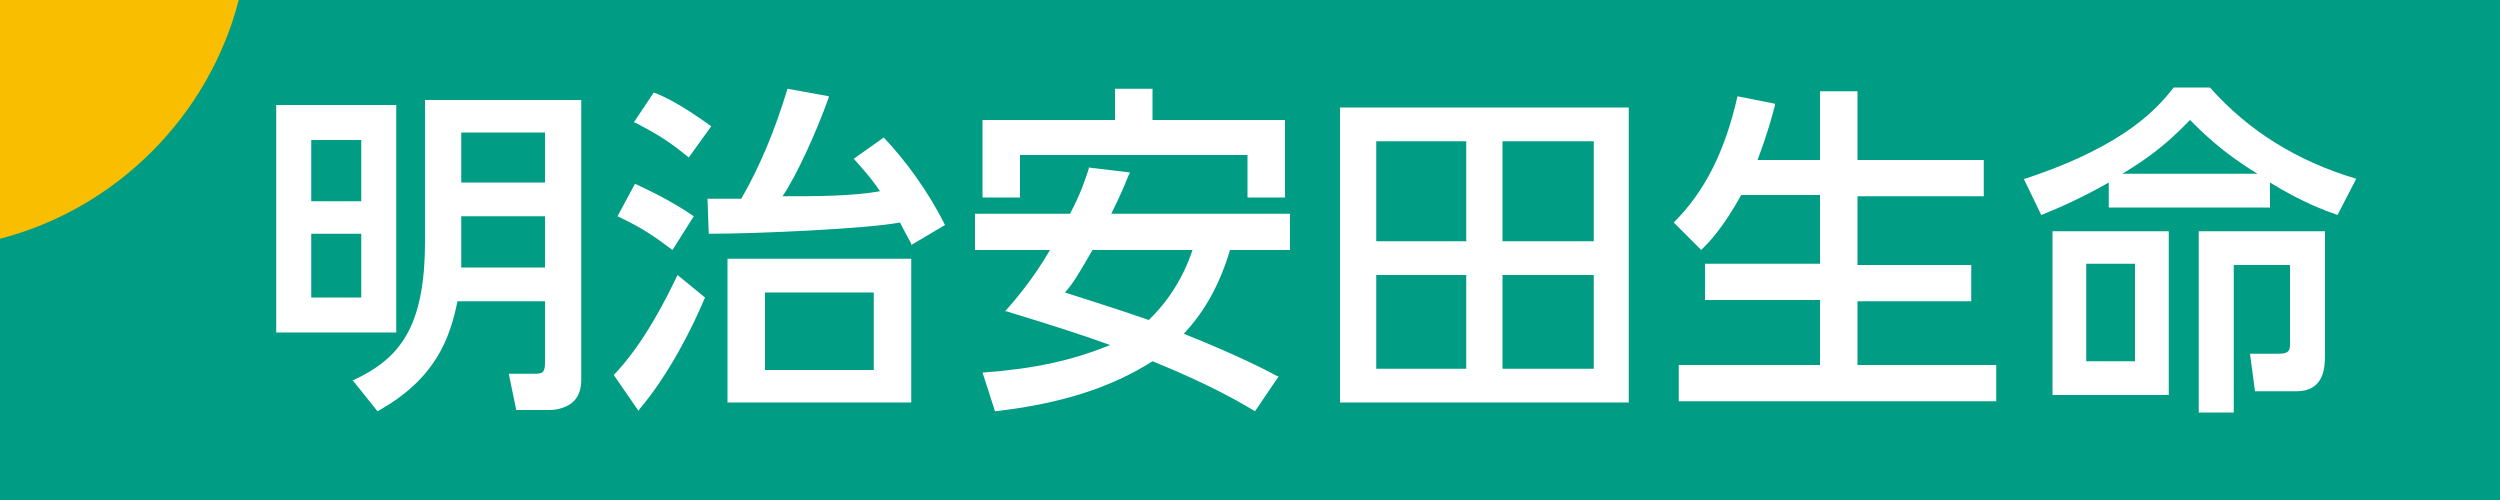
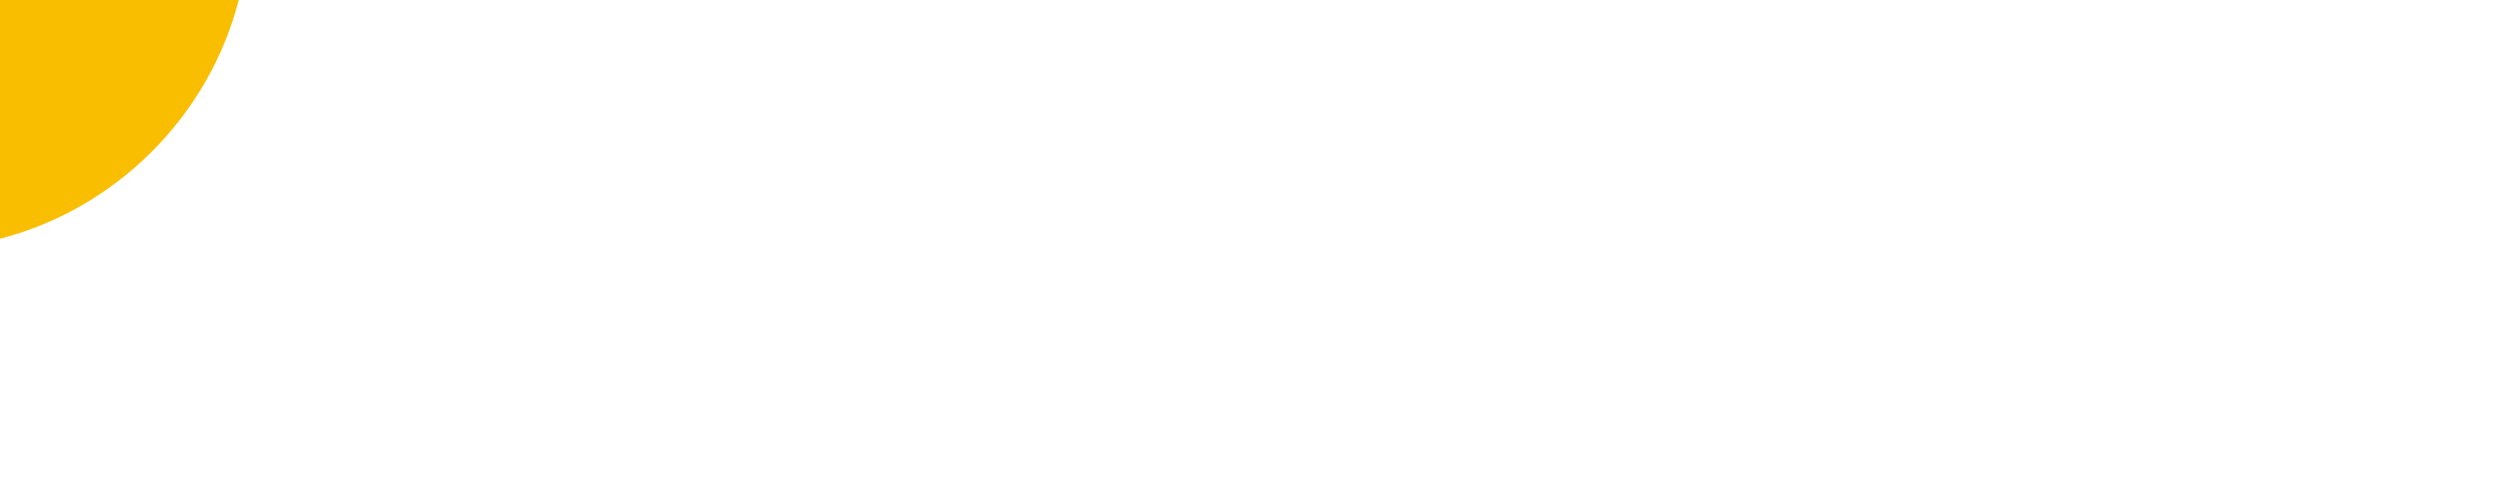
<svg xmlns="http://www.w3.org/2000/svg" version="1.1" id="レイヤー_1" x="0px" y="0px" width="200px" height="40px" viewBox="0 0 200 40" style="enable-background:new 0 0 200 40;" xml:space="preserve">
  <style type="text/css">
	.st0{fill:#009C84;}
	.st1{fill:#FFFFFF;}
	.st2{fill:#F9BE00;}
</style>
-   <rect class="st0" width="200" height="40" />
  <g>
    <g>
      <g>
-         <path class="st1" d="M34,19.3c0,7-2.1,9.4-5.7,11.1l-0.1,0l2,2.5l0,0c4.7-2.6,5.8-5.9,6.4-8.8h7v4.9c0,0.8-0.2,0.9-0.8,0.9h-2.1     l0.6,2.9H44c0.1,0,0.8,0,1.5-0.4c0.7-0.4,1-1.1,1-2V8H34V19.3z M43.6,17.3v4.1h-6.7v-4.1H43.6z M43.6,10.6v4h-6.7v-4H43.6z" />
        <path class="st1" d="M31.7,26.6V8.4h-9.6v18.2L31.7,26.6L31.7,26.6z M24.9,16.1v-4.9h4v4.9H24.9z M24.9,23.8v-5.1h4v5.1H24.9z" />
        <path class="st1" d="M55.1,12.6L55.1,12.6l1.8-2.5l0,0l0,0c-2.5-1.8-3.8-2.4-4.6-2.7l0,0l-1.6,2.4l0.1,0     C52.5,10.7,53.4,11.2,55.1,12.6z" />
-         <path class="st1" d="M54.2,22c-0.9,1.9-2.7,5.5-5.1,8l0,0l2,2.9l0-0.1c2.4-2.8,4.3-6.6,5.3-9l0,0L54.2,22L54.2,22z" />
        <path class="st1" d="M53.8,20L53.8,20l1.7-2.7l0,0c-1.6-1.1-3.2-1.9-4.7-2.6l0,0l-1.4,2.6l0,0C51.3,18.2,52.2,18.8,53.8,20z" />
        <path class="st1" d="M58.2,32.2h14.7V20.7H58.2V32.2z M69.9,23.4v6.2h-8.7v-6.2H69.9z" />
-         <path class="st1" d="M70.7,11L70.7,11l-2.4,1.7l0,0c0.6,0.7,1.3,1.4,2.1,2.6c-2.3,0.4-5,0.4-7.8,0.4c1.1-1.6,2.7-5.1,3.7-7.9     l0-0.1L63,7.1l0,0c-1,3.3-2.2,6.2-3.7,8.8l-2.7,0l0.1,2.8l0.1,0c3.8,0,12.6-0.4,15.2-0.9c0.4,0.8,0.7,1.3,0.9,1.7l0,0.1l2.7-1.6     l0,0l0,0C74.2,15.2,72.4,12.8,70.7,11z" />
        <path class="st1" d="M107.2,32.2h23.1V8.6h-23.1V32.2z M127.5,22v7.5h-7.3V22H127.5z M127.5,11.3v8h-7.3v-8H127.5z M117.3,22v7.5     h-7.2V22H117.3z M117.3,11.3v8h-7.2v-8H117.3z" />
        <path class="st1" d="M148.6,24.1h9.1v-2.9h-9.1v-5.5h10.1v-2.9h-10.1V7.3h-3v5.5h-5c0.8-2.1,1.2-3.6,1.4-4.4l0-0.1l-3-0.6l0,0     c-1,4.4-2.6,7.6-5.1,10.1l0,0l2.2,2.2l0,0c0.6-0.6,1.7-1.7,3.2-4.4h6.3v5.5h-9.2v2.9h9.2v5.2h-11.3v2.9h25.4v-2.9h-11.1V24.1z" />
        <path class="st1" d="M90.3,14l0.1-0.2l-3.3-0.4l0,0.1c-0.3,0.9-0.6,1.9-1.5,3.6H78V20h6c-1.4,2.4-2.8,4-3.5,4.8l-0.1,0.1l0.1,0     c3.6,1.1,6.1,1.9,8.3,2.7c-2.9,1.2-6,1.9-10.1,2.2l-0.1,0l1,3.1l0,0c5.3-0.6,9.3-1.9,12.6-4c4.7,1.9,7.2,3.4,8.2,4l0,0l1.9-2.8     l-0.1,0c-1.1-0.6-3.5-1.8-7.5-3.4c1.7-1.8,2.9-4,3.7-6.7h4.8v-2.9H88.9C89.8,15.3,90,14.7,90.3,14z M85.2,23.4     c0.7-0.8,1.1-1.5,2.2-3.4h8c-0.3,0.9-1.2,3.4-3.5,5.6C89.9,24.9,87.7,24.2,85.2,23.4z" />
        <polygon class="st1" points="81.6,12.4 99.8,12.4 99.8,15.8 102.8,15.8 102.8,9.6 92.2,9.6 92.2,7.1 89.2,7.1 89.2,9.6 78.6,9.6      78.6,15.8 81.6,15.8    " />
        <path class="st1" d="M175.9,33h2.8V21.2h4.5v6.4c0,0.5-0.2,0.7-0.9,0.7h-2.3l0.4,3l0,0h3.3c2.3,0,2.3-2,2.3-3v-9.8h-10.1V33z" />
        <path class="st1" d="M188.5,14.3c-4.7-1.4-8.6-3.8-11.7-7.3l0,0h-2.9l0,0c-1.2,1.5-3.7,4.6-11.9,7.3l-0.1,0l1.4,2.9l0,0     c1.5-0.6,3.3-1.4,5.4-2.6v2h12.9v-2c2.6,1.6,4.3,2.2,5.4,2.6l0,0L188.5,14.3L188.5,14.3L188.5,14.3z M169.8,13.9     c1.6-1,3.2-2,5.4-4.3c1,1,2.6,2.6,5.4,4.3H169.8z" />
        <path class="st1" d="M164.2,31.6l9.3,0V18.5h-9.3V31.6z M170.8,21.1v7.8h-3.9v-7.8H170.8z" />
      </g>
    </g>
  </g>
  <path class="st2" d="M19.1,0H0v19.1C9.3,16.7,16.7,9.3,19.1,0z" />
</svg>